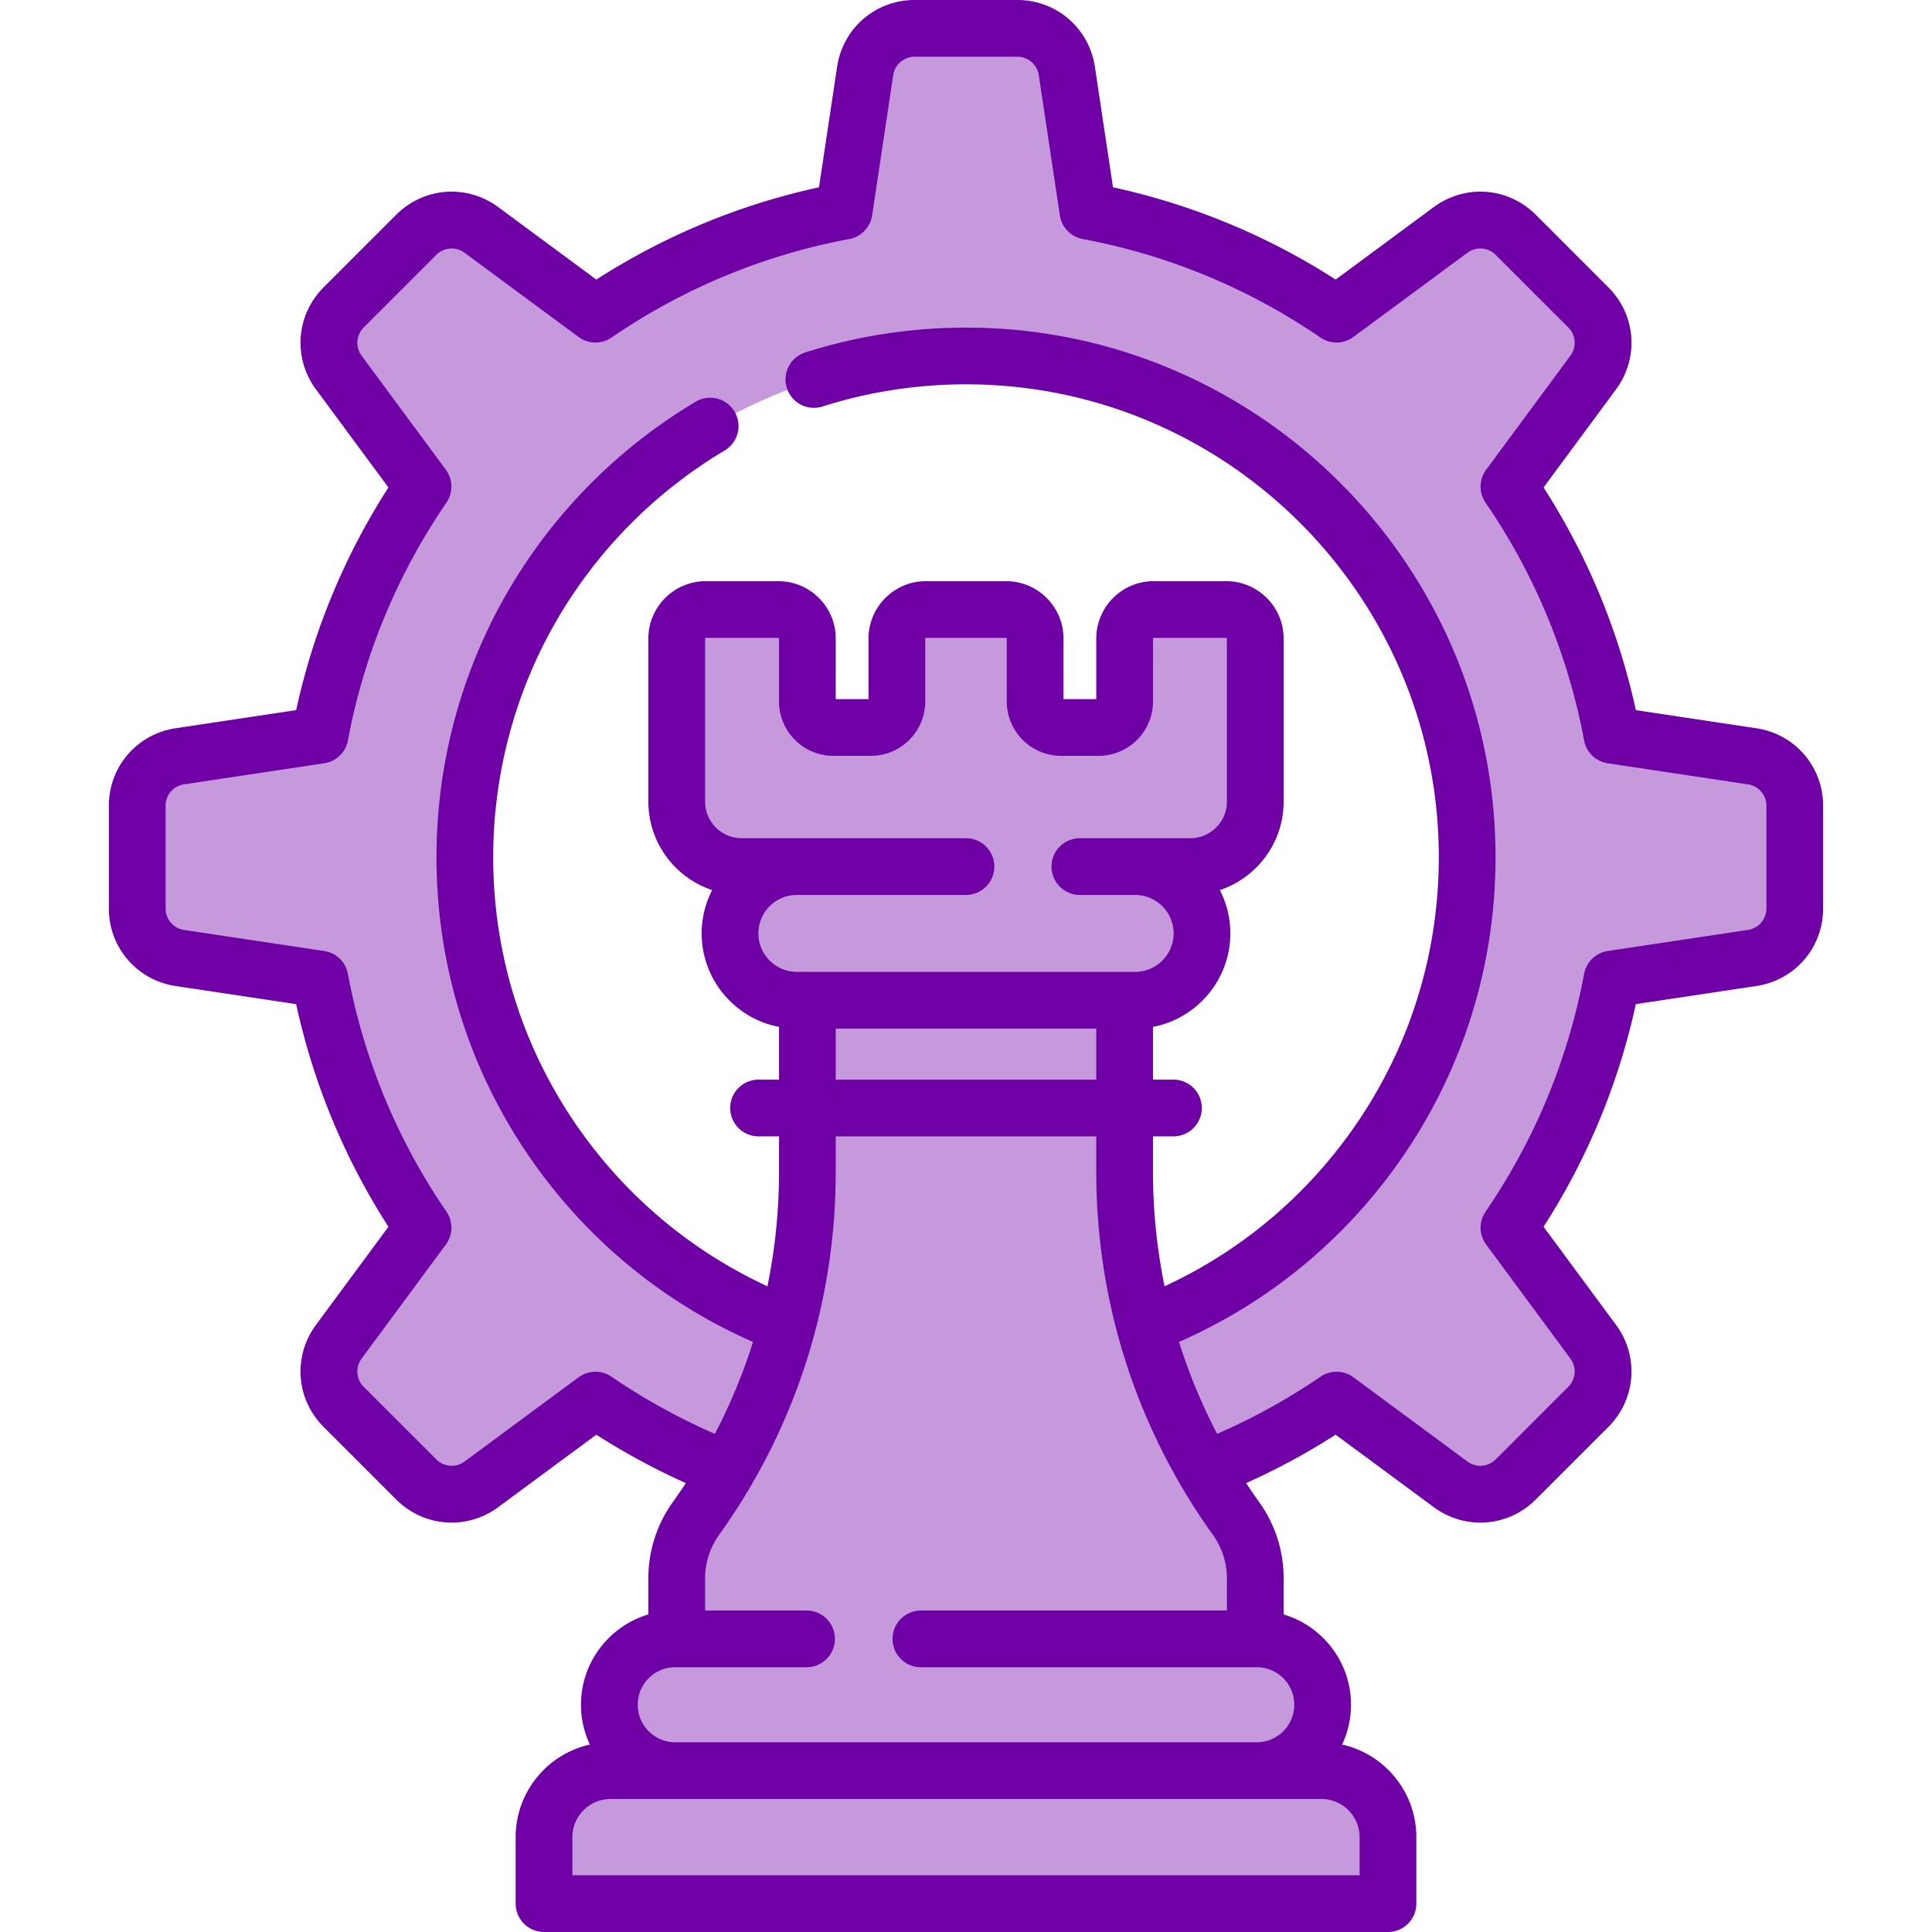
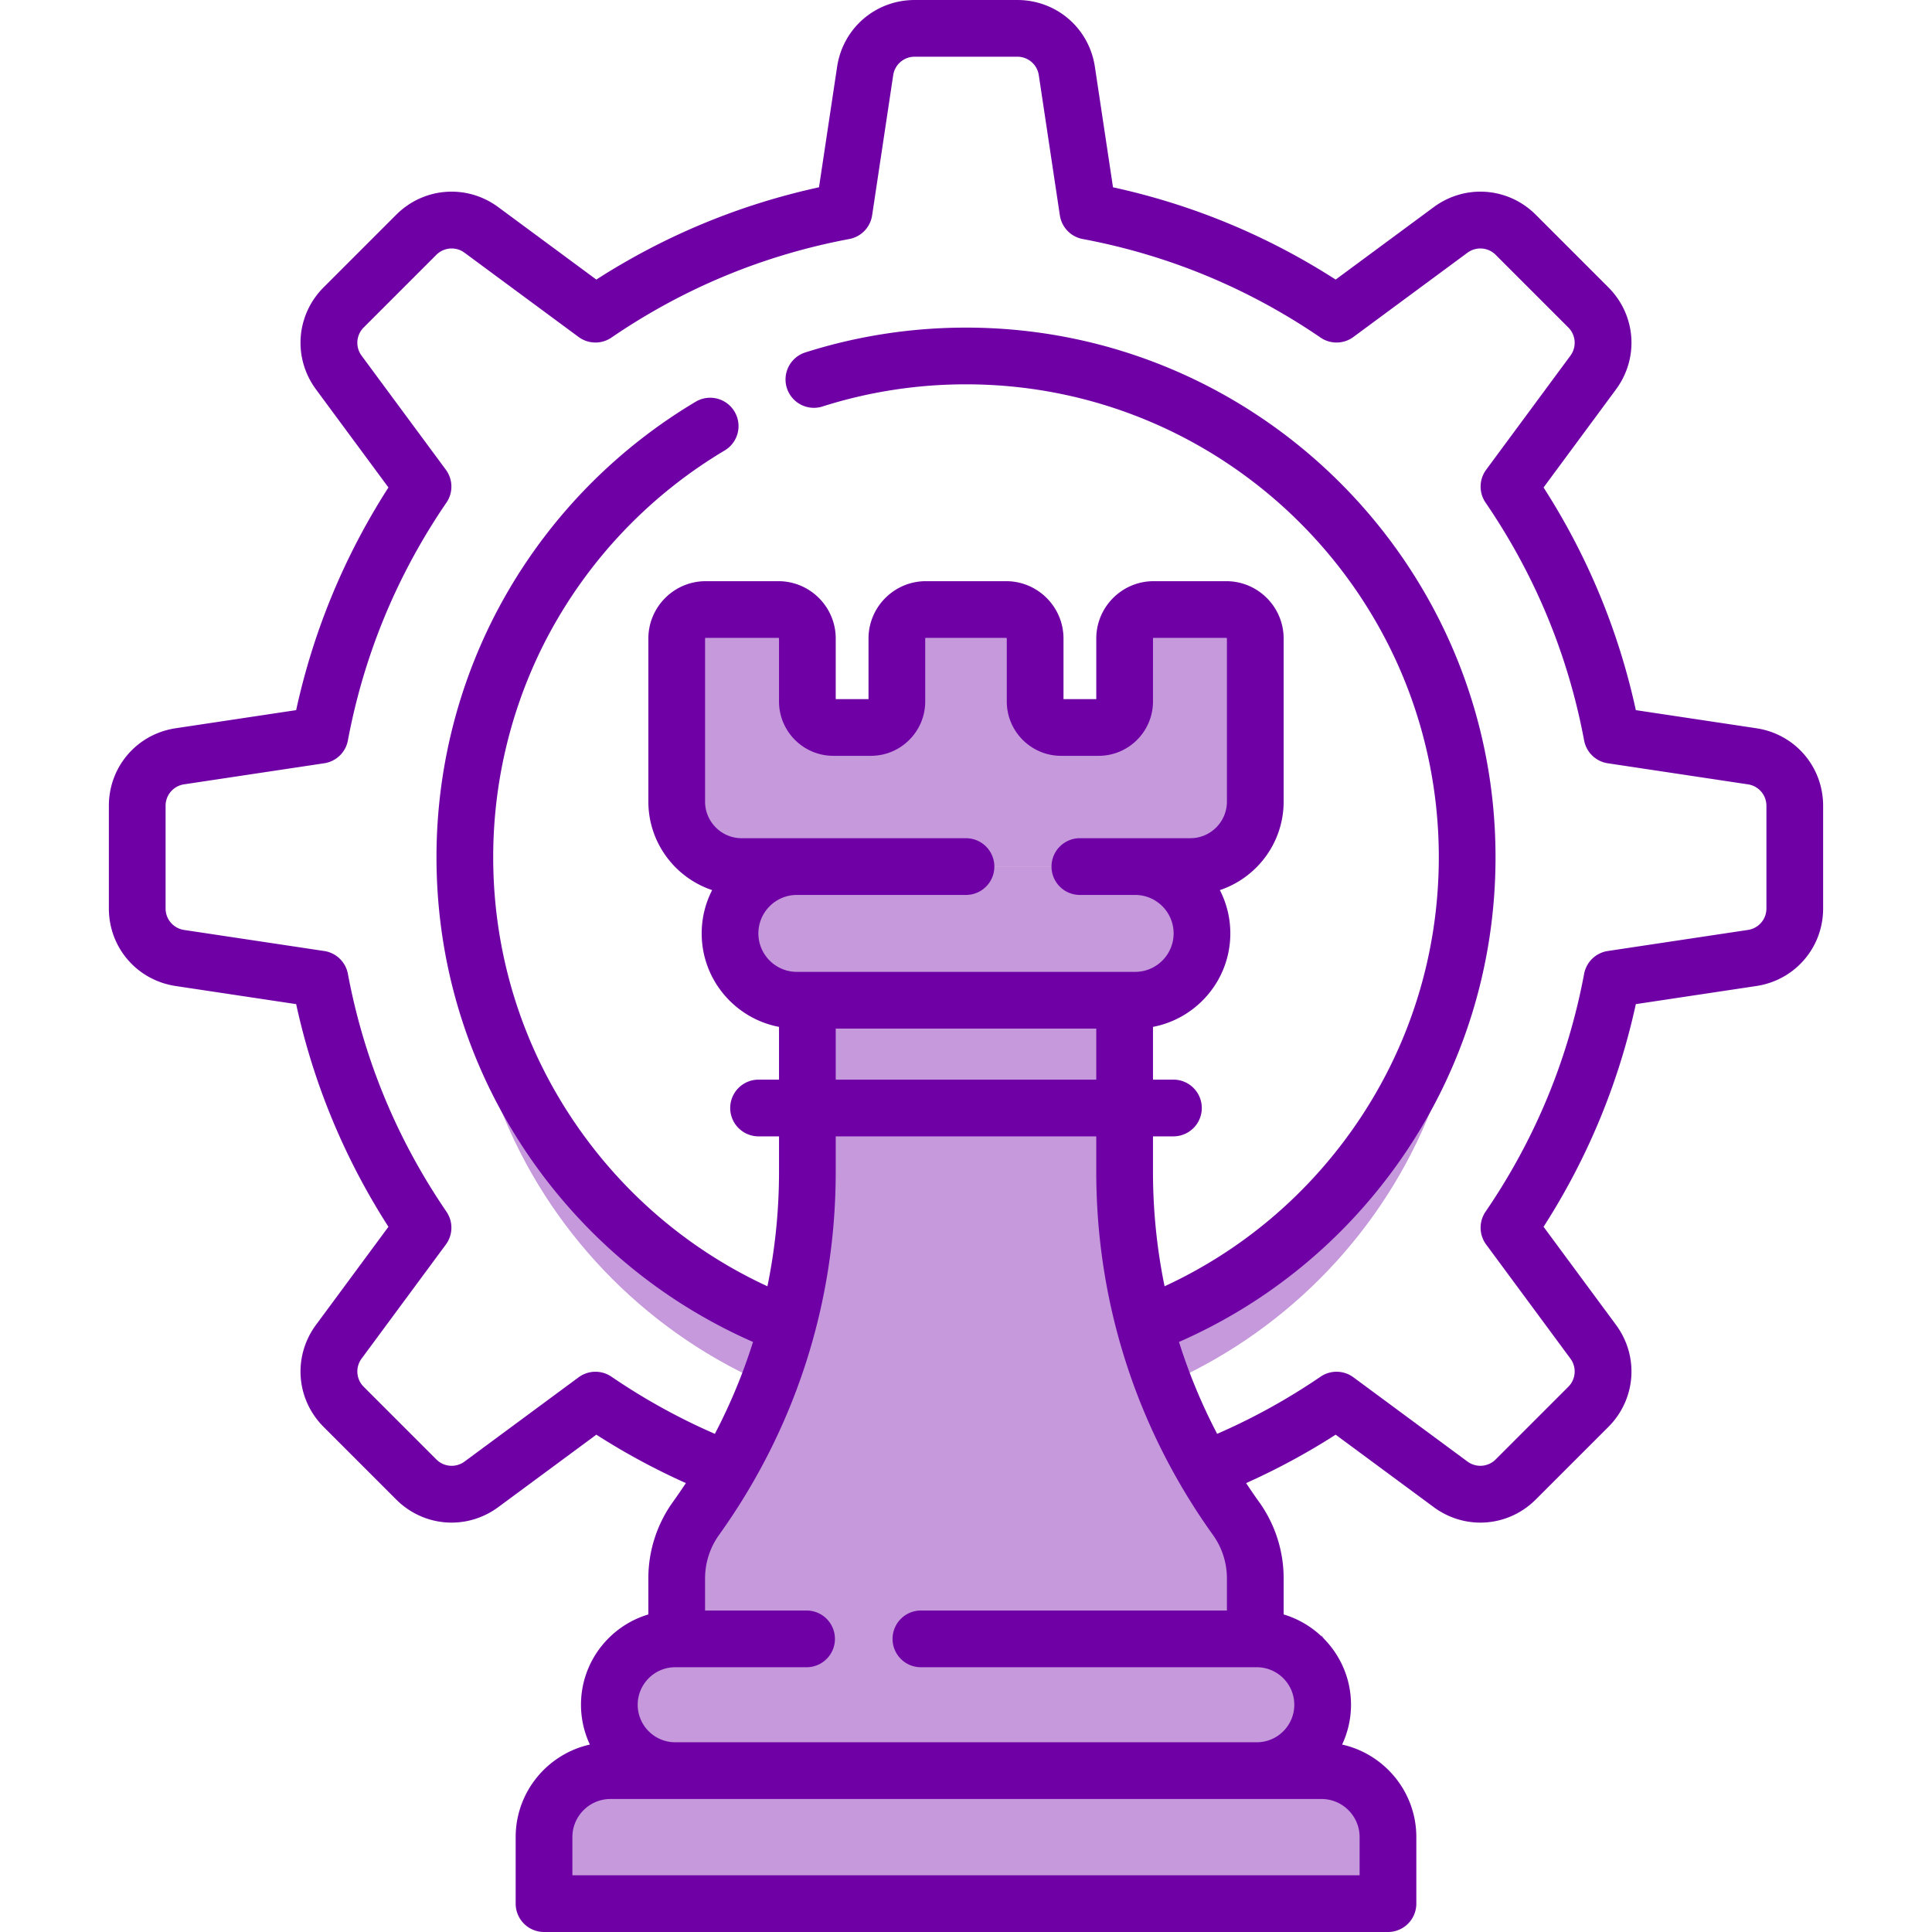
<svg xmlns="http://www.w3.org/2000/svg" version="1.1" width="512" height="512" x="0" y="0" viewBox="0 0 512 512" style="enable-background:new 0 0 512 512" xml:space="preserve" class="">
  <g>
-     <path fill="#c599db" d="m463.918 200.532-37.057-5.571c-4.507-24.029-13.953-46.315-27.251-65.763l22.271-30.152a13.259 13.259 0 0 0-1.289-17.252l-19.181-19.181a13.258 13.258 0 0 0-17.252-1.289l-30.152 22.271c-19.448-13.298-41.733-22.744-65.763-27.251l-5.57-37.057A13.258 13.258 0 0 0 269.563 8h-27.126a13.258 13.258 0 0 0-13.111 11.288l-5.57 37.057c-24.03 4.507-46.315 13.953-65.763 27.251l-30.151-22.271a13.26 13.26 0 0 0-17.253 1.289l-19.181 19.18a13.257 13.257 0 0 0-1.289 17.252l22.271 30.152c-13.298 19.448-22.744 41.733-27.251 65.763l-37.057 5.571a13.258 13.258 0 0 0-11.288 13.111v27.126a13.258 13.258 0 0 0 11.288 13.111l37.057 5.57c4.507 24.03 13.953 46.315 27.251 65.763l-22.271 30.151a13.26 13.26 0 0 0 1.289 17.253l19.181 19.181a13.258 13.258 0 0 0 17.253 1.289l30.151-22.271c19.448 13.298 41.734 22.744 65.763 27.251l5.57 37.057a13.259 13.259 0 0 0 13.111 11.288h27.126a13.258 13.258 0 0 0 13.111-11.288l5.57-37.057c24.03-4.507 46.315-13.953 65.763-27.251l30.152 22.271a13.258 13.258 0 0 0 17.252-1.289l19.181-19.181a13.259 13.259 0 0 0 1.289-17.253l-22.271-30.152c13.298-19.448 22.744-41.733 27.251-65.763l37.057-5.57a13.259 13.259 0 0 0 11.288-13.111v-27.126c0-6.56-4.799-12.135-11.288-13.11zM256 359.76c-73.208 0-132.554-59.346-132.554-132.554 0-73.207 59.347-132.554 132.554-132.554s132.554 59.347 132.554 132.554c0 73.208-59.346 132.554-132.554 132.554z" opacity="1" data-original="#ff4755" class="" />
    <path fill="#c599db" d="M256 377.76c73.208 0 132.554-59.346 132.554-132.554 0-3.026-.111-6.025-.311-9C383.615 305.215 326.182 359.76 256 359.76s-127.615-54.545-132.244-123.554c-.2 2.975-.311 5.974-.311 9C123.446 318.414 182.792 377.76 256 377.76z" opacity="1" data-original="#fc2b3a" class="" />
    <path fill="#c599db" d="M350.017 468.817H161.983c-9.716 0-17.592 7.876-17.592 17.592V504h223.218v-17.592c0-9.715-7.876-17.591-17.592-17.591z" opacity="1" data-original="#365e7d" class="" />
-     <path fill="#c599db" d="M144.412 486c-.003.137-.021.271-.021.408V504h223.218v-17.592c0-.138-.017-.271-.021-.408z" opacity="1" data-original="#2b4d66" class="" />
    <path fill="#c599db" d="M300.738 265.052h-89.477c-9.761 0-17.674-7.913-17.674-17.674s7.913-17.674 17.674-17.674h89.477c9.761 0 17.674 7.913 17.674 17.674.001 9.761-7.912 17.674-17.674 17.674z" opacity="1" data-original="#407093" class="" />
    <path fill="#c599db" d="M300.738 247.052h-89.477c-6.47 0-12.111-3.487-15.191-8.674a17.562 17.562 0 0 0-2.483 9c0 9.761 7.913 17.674 17.674 17.674h89.477c9.761 0 17.674-7.913 17.674-17.674 0-3.291-.916-6.362-2.483-9-3.079 5.186-8.721 8.674-15.191 8.674z" opacity="1" data-original="#365e7d" class="" />
    <path fill="#c599db" d="M297.956 169.389v16.645a6.875 6.875 0 0 1-6.875 6.875h-9.919a6.875 6.875 0 0 1-6.875-6.875v-16.645a7.673 7.673 0 0 0-7.673-7.673h-21.227a7.673 7.673 0 0 0-7.673 7.673v16.645a6.875 6.875 0 0 1-6.875 6.875h-9.919a6.875 6.875 0 0 1-6.875-6.875v-16.645a7.673 7.673 0 0 0-7.673-7.673H187.16a7.673 7.673 0 0 0-7.673 7.673v43.127c0 9.492 7.695 17.187 17.187 17.187h118.653c9.492 0 17.187-7.695 17.187-17.187v-43.127a7.673 7.673 0 0 0-7.673-7.673h-19.212a7.673 7.673 0 0 0-7.673 7.673z" opacity="1" data-original="#4a80aa" class="" />
    <path fill="#c599db" d="M315.327 211.703H196.674c-9.492 0-17.187-7.695-17.187-17.187v18c0 9.492 7.695 17.187 17.187 17.187h118.653c9.492 0 17.187-7.695 17.187-17.187v-18c0 9.492-7.695 17.187-17.187 17.187z" opacity="1" data-original="#407093" class="" />
    <path fill="#c599db" d="M332.514 433.972v-15.975a27.286 27.286 0 0 0-5.105-15.892 157.453 157.453 0 0 1-29.453-91.694v-45.358h-83.911v45.358a157.46 157.46 0 0 1-29.453 91.694 27.288 27.288 0 0 0-5.105 15.892v15.975z" opacity="1" data-original="#e6e2e6" class="" />
    <path fill="#c599db" d="M332.514 433.972v-15.975a27.286 27.286 0 0 0-5.105-15.892 157.453 157.453 0 0 1-29.453-91.694v-45.358h-83.911v45.358a157.46 157.46 0 0 1-29.453 91.694 27.288 27.288 0 0 0-5.105 15.892v15.975z" opacity="1" data-original="#4a80aa" class="" />
    <path fill="#c599db" d="M332.909 468.817H179.091c-9.622 0-17.422-7.8-17.422-17.422s7.8-17.422 17.422-17.422h153.818c9.622 0 17.422 7.8 17.422 17.422s-7.8 17.422-17.422 17.422z" opacity="1" data-original="#407093" class="" />
-     <path fill="#c599db" d="M332.909 450.817H179.091c-6.324 0-11.844-3.381-14.897-8.422a17.314 17.314 0 0 0-2.525 9c0 9.622 7.8 17.422 17.422 17.422h153.818c9.622 0 17.422-7.8 17.422-17.422 0-3.298-.933-6.371-2.525-9-3.053 5.041-8.573 8.422-14.897 8.422z" opacity="1" data-original="#365e7d" class="" />
+     <path fill="#c599db" d="M332.909 450.817H179.091c-6.324 0-11.844-3.381-14.897-8.422c0 9.622 7.8 17.422 17.422 17.422h153.818c9.622 0 17.422-7.8 17.422-17.422 0-3.298-.933-6.371-2.525-9-3.053 5.041-8.573 8.422-14.897 8.422z" opacity="1" data-original="#365e7d" class="" />
    <path d="m465.442 192.993-31.927-4.8c-4.588-21.045-12.794-40.847-24.454-59.008l19.19-25.98c6.164-8.346 5.314-19.728-2.023-27.065l-19.219-19.219c-7.337-7.336-18.718-8.188-27.065-2.022l-25.98 19.19c-18.16-11.66-37.964-19.867-59.007-24.454l-4.799-31.928C288.616 7.447 279.965 0 269.589 0H242.41c-10.376 0-19.026 7.447-20.567 17.707l-4.8 31.928c-21.044 4.587-40.847 12.794-59.008 24.454l-25.98-19.19c-8.345-6.165-19.727-5.313-27.065 2.022L85.772 76.14c-7.337 7.337-8.188 18.719-2.023 27.065l19.19 25.98c-11.66 18.161-19.867 37.964-24.454 59.008l-31.928 4.8c-10.26 1.541-17.707 10.192-17.707 20.567v27.178c0 10.375 7.447 19.025 17.707 20.568l31.928 4.799c4.587 21.043 12.793 40.846 24.454 59.008l-19.19 25.98c-6.165 8.346-5.314 19.729 2.023 27.065l19.218 19.219c7.338 7.336 18.719 8.187 27.065 2.022l25.982-19.191a181.736 181.736 0 0 0 23.724 12.827 151.41 151.41 0 0 1-3.419 4.978 34.661 34.661 0 0 0-6.521 20.3v9.531c-10.311 3.073-17.853 12.636-17.853 23.932 0 3.77.851 7.342 2.353 10.55-11.237 2.507-19.664 12.551-19.664 24.532v17.626a7.516 7.516 0 0 0 7.515 7.515h223.655a7.516 7.516 0 0 0 7.515-7.515v-17.626c0-11.982-8.428-22.026-19.666-24.533a24.794 24.794 0 0 0 2.354-10.549c0-11.296-7.541-20.859-17.852-23.932v-9.531a34.661 34.661 0 0 0-6.521-20.3 154.624 154.624 0 0 1-3.419-4.979 181.433 181.433 0 0 0 23.724-12.827l25.981 19.191c3.73 2.755 8.066 4.11 12.377 4.109 5.334 0 10.63-2.074 14.688-6.132l19.219-19.218c7.337-7.336 8.187-18.718 2.023-27.065l-19.19-25.98c11.66-18.161 19.866-37.963 24.454-59.008l31.928-4.799c10.26-1.543 17.707-10.193 17.707-20.568V213.56c0-10.376-7.447-19.026-17.707-20.567zM360.313 486.859v10.112H151.687v-10.112c0-5.575 4.536-10.111 10.111-10.111H350.2c5.576 0 10.113 4.536 10.113 10.111zm-17.312-35.082c0 5.482-4.46 9.942-9.941 9.942H178.94c-5.482 0-9.942-4.46-9.942-9.942s4.46-9.942 9.942-9.942h34.933a7.516 7.516 0 0 0 0-15.03h-27.022v-8.492c0-4.167 1.283-8.16 3.709-11.547 20.225-28.235 30.916-61.518 30.916-96.25v-9.37h69.046v9.37c0 34.732 10.691 68.015 30.916 96.25a19.716 19.716 0 0 1 3.709 11.547v8.492H243.93a7.516 7.516 0 0 0 0 15.03h89.128c5.483 0 9.943 4.46 9.943 9.942zm-87.004-229.64h-59.439c-5.352 0-9.706-4.354-9.706-9.706V169.22c0-.095.078-.173.174-.173h19.249c.096 0 .174.078.174.173v16.678c0 7.942 6.461 14.403 14.403 14.403h9.938c7.942 0 14.403-6.461 14.403-14.403V169.22c0-.095.078-.173.174-.173h21.268c.096 0 .174.078.174.173v16.678c0 7.942 6.461 14.403 14.403 14.403h9.938c7.942 0 14.403-6.461 14.403-14.403V169.22c0-.095.078-.173.174-.173h19.249c.095 0 .173.078.173.173v43.211c0 5.352-4.354 9.706-9.706 9.706h-29.388a7.516 7.516 0 0 0 0 15.03h14.771c5.621 0 10.194 4.573 10.194 10.194s-4.573 10.194-10.194 10.194h-89.652c-5.621 0-10.194-4.573-10.194-10.194s4.573-10.194 10.194-10.194h44.822a7.515 7.515 0 0 0 .001-15.03zm34.526 50.447v13.533h-69.046v-13.533zm177.597-31.845a5.736 5.736 0 0 1-4.912 5.706l-37.129 5.581a7.517 7.517 0 0 0-6.269 6.046c-4.259 22.708-13.048 43.916-26.121 63.035a7.513 7.513 0 0 0 .159 8.706l22.315 30.21a5.734 5.734 0 0 1-.561 7.508l-19.219 19.219a5.735 5.735 0 0 1-7.508.561l-30.21-22.315a7.517 7.517 0 0 0-8.707-.159 166.436 166.436 0 0 1-27.401 15.145 148.97 148.97 0 0 1-10.11-24.352c23.521-10.328 43.667-26.815 58.54-48.031 16.579-23.65 25.342-51.469 25.342-80.45 0-77.377-62.951-140.328-140.328-140.328-14.564 0-28.922 2.223-42.673 6.608a7.515 7.515 0 0 0 4.565 14.319c12.273-3.913 25.094-5.898 38.107-5.898 69.09 0 125.299 56.209 125.299 125.299 0 25.878-7.822 50.714-22.619 71.823-12.815 18.281-30.005 32.634-50.055 41.905a150.97 150.97 0 0 1-3.072-30.361v-9.37h5.543a7.516 7.516 0 0 0 0-15.03h-5.543v-13.983c11.656-2.22 20.497-12.48 20.497-24.773a25.05 25.05 0 0 0-2.776-11.472c9.811-3.284 16.905-12.555 16.905-23.458v-43.21c0-8.383-6.82-15.203-15.203-15.203h-19.249c-8.383 0-15.203 6.82-15.203 15.203v16.051h-8.686V169.22c0-8.383-6.82-15.203-15.203-15.203h-21.268c-8.383 0-15.203 6.82-15.203 15.203v16.051h-8.686V169.22c0-8.383-6.82-15.203-15.203-15.203h-19.249c-8.383 0-15.203 6.82-15.203 15.203v43.211c0 10.902 7.093 20.174 16.904 23.458a25.05 25.05 0 0 0-2.775 11.472c0 12.293 8.841 22.553 20.497 24.773v13.983h-5.543a7.516 7.516 0 0 0 0 15.03h5.543v9.37c0 10.299-1.041 20.456-3.072 30.361-20.05-9.272-37.24-23.625-50.055-41.905-14.798-21.109-22.619-45.945-22.619-71.823 0-22.122 5.84-43.863 16.891-62.872a126.094 126.094 0 0 1 44.45-44.897 7.514 7.514 0 1 0-7.683-12.917 141.155 141.155 0 0 0-49.76 50.261c-12.382 21.301-18.927 45.654-18.927 70.426 0 28.981 8.763 56.8 25.342 80.45 14.873 21.216 35.019 37.703 58.54 48.031a148.97 148.97 0 0 1-10.11 24.352 166.478 166.478 0 0 1-27.402-15.145 7.515 7.515 0 0 0-8.706.159l-30.211 22.315a5.733 5.733 0 0 1-7.507-.561l-19.218-19.219a5.734 5.734 0 0 1-.561-7.507l22.315-30.21a7.515 7.515 0 0 0 .158-8.707c-13.074-19.121-21.863-40.329-26.121-63.035a7.517 7.517 0 0 0-6.269-6.046l-37.129-5.581a5.736 5.736 0 0 1-4.912-5.706V213.56a5.735 5.735 0 0 1 4.912-5.705l37.13-5.582a7.514 7.514 0 0 0 6.269-6.046c4.259-22.707 13.047-43.915 26.121-63.035a7.517 7.517 0 0 0-.158-8.707l-22.319-30.21a5.735 5.735 0 0 1 .561-7.508l19.218-19.218a5.734 5.734 0 0 1 7.508-.561l30.21 22.315a7.515 7.515 0 0 0 8.706.159c19.12-13.074 40.329-21.863 63.035-26.121a7.515 7.515 0 0 0 6.046-6.269l5.582-37.13a5.735 5.735 0 0 1 5.705-4.912h27.179a5.736 5.736 0 0 1 5.706 4.912l5.581 37.13a7.517 7.517 0 0 0 6.046 6.269c22.708 4.259 43.916 13.047 63.036 26.121a7.515 7.515 0 0 0 8.707-.159l30.21-22.315a5.735 5.735 0 0 1 7.508.561l19.219 19.219a5.735 5.735 0 0 1 .561 7.508l-22.315 30.211a7.517 7.517 0 0 0-.159 8.707c13.073 19.119 21.862 40.327 26.121 63.035a7.517 7.517 0 0 0 6.269 6.046l37.129 5.582a5.735 5.735 0 0 1 4.912 5.705v27.177z" fill="#6f00a6" opacity="1" data-original="#000000" class="" />
  </g>
</svg>